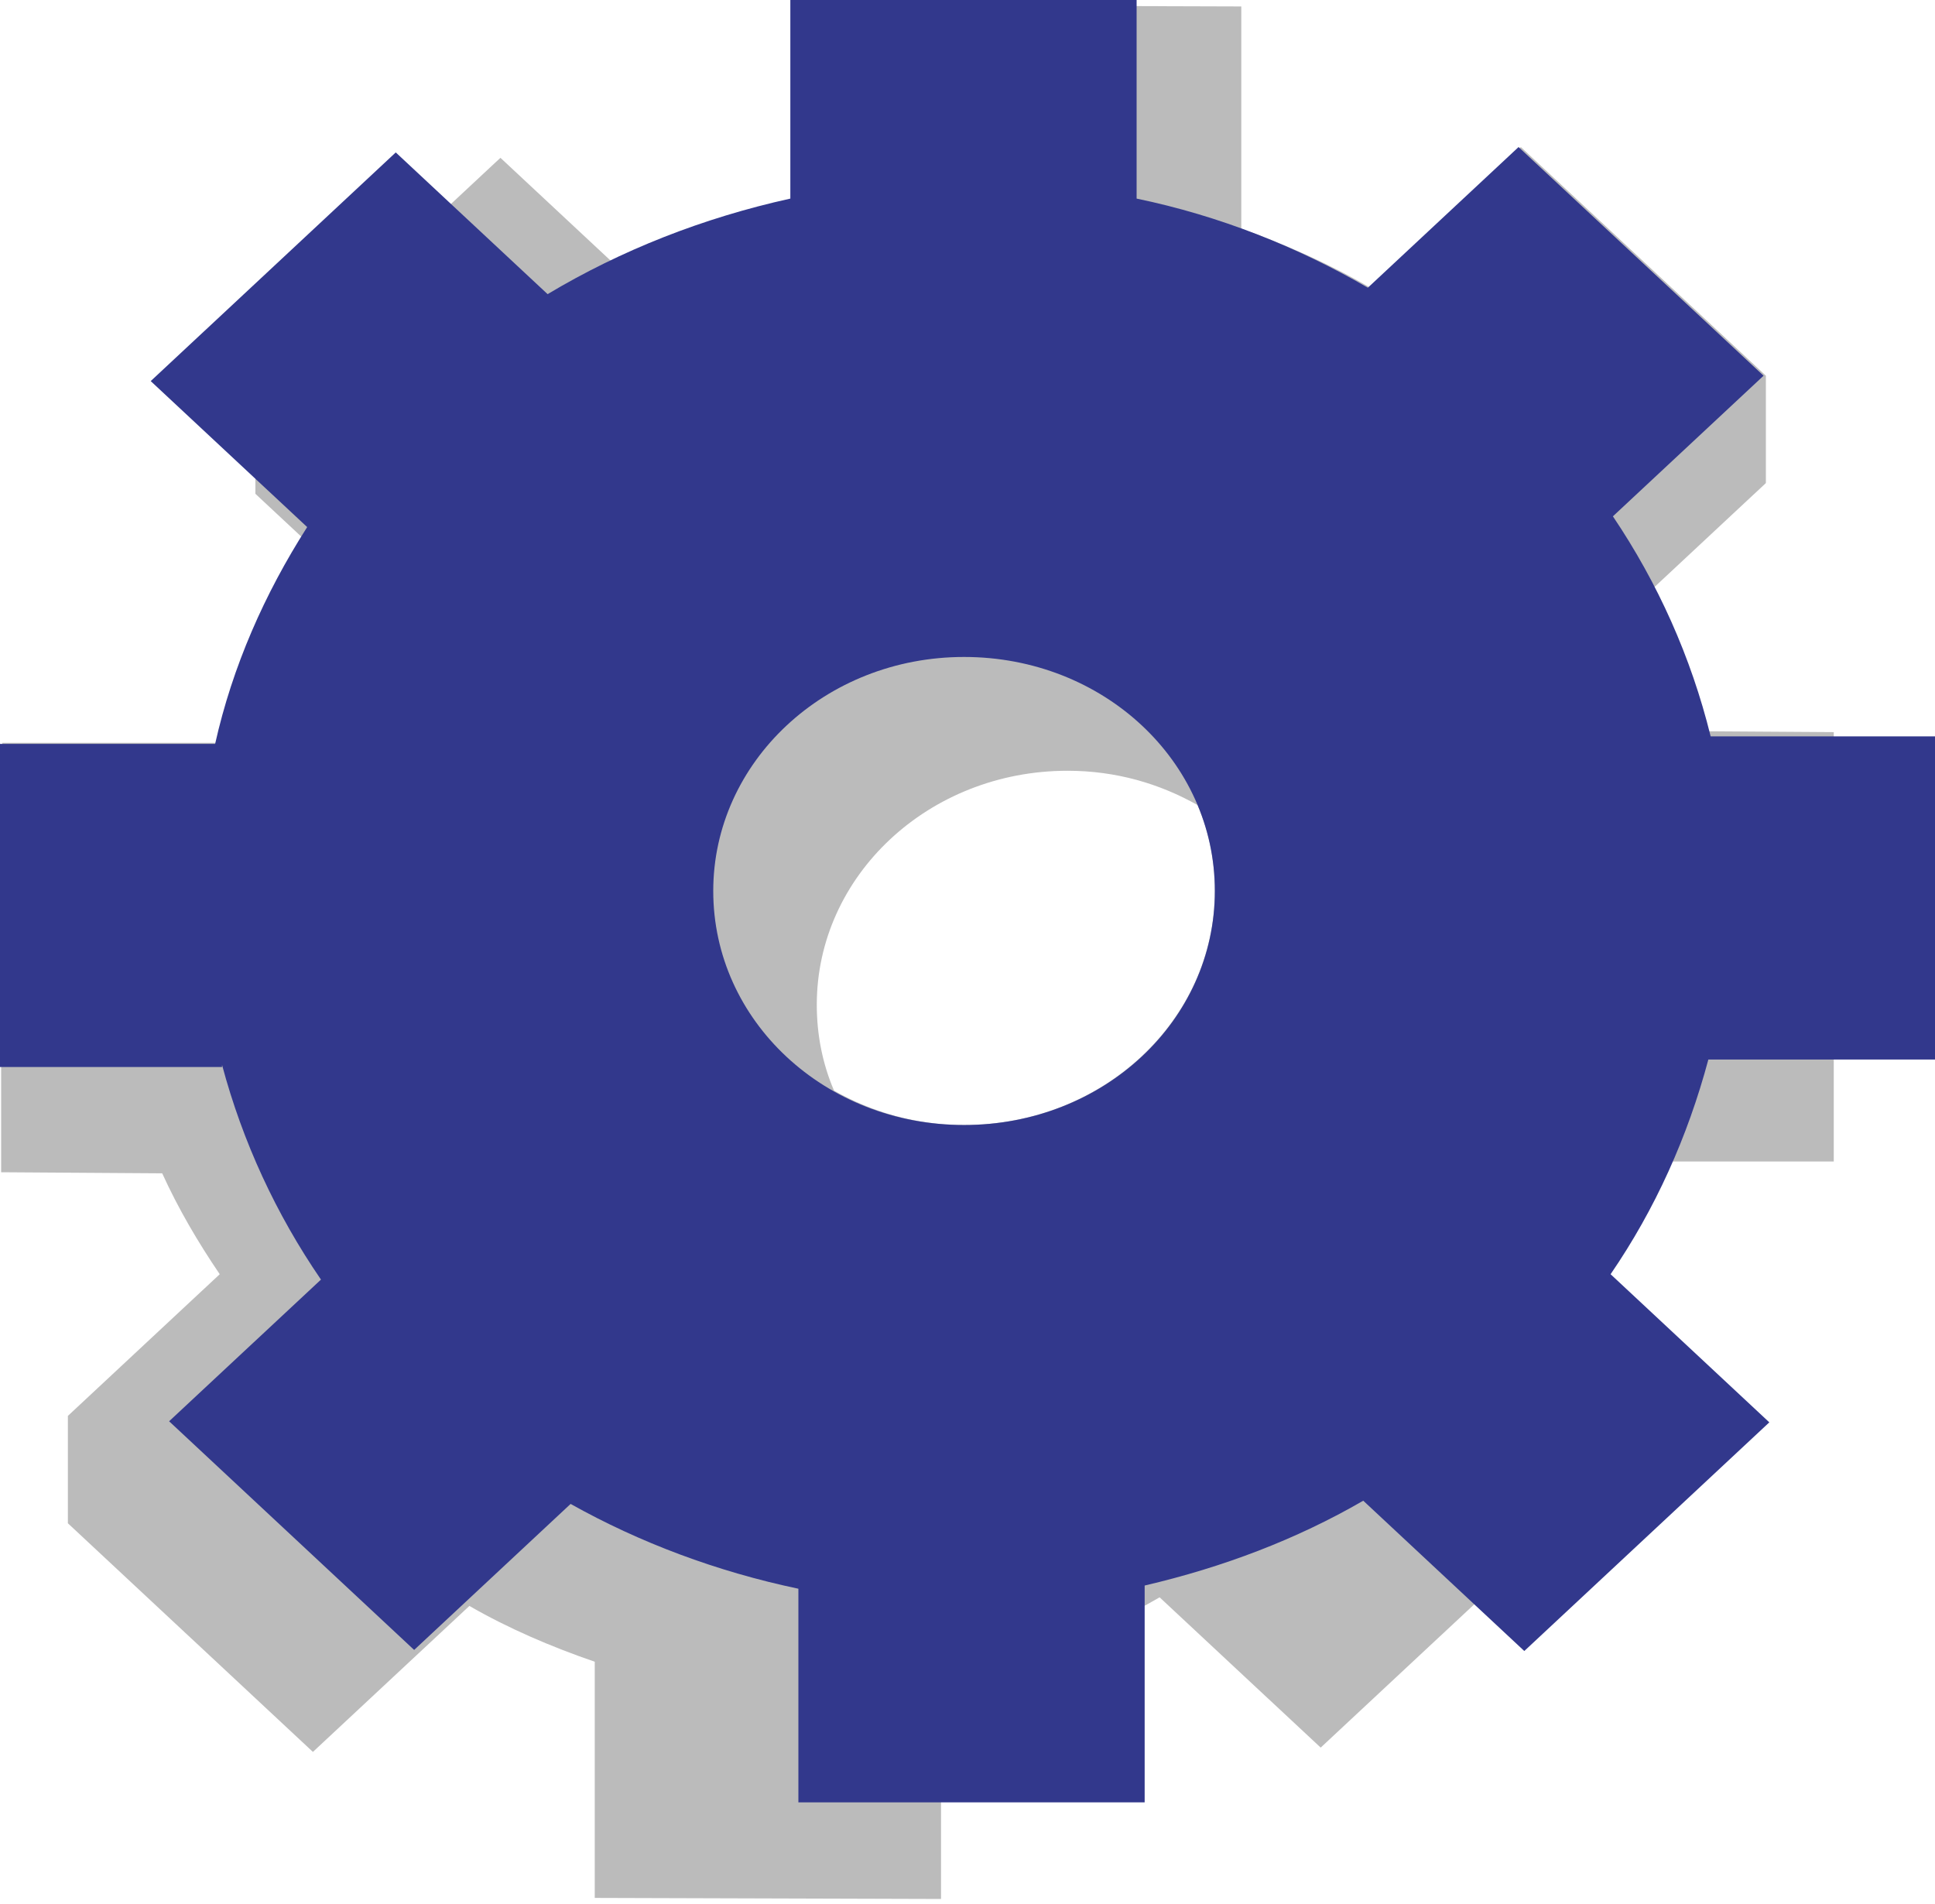
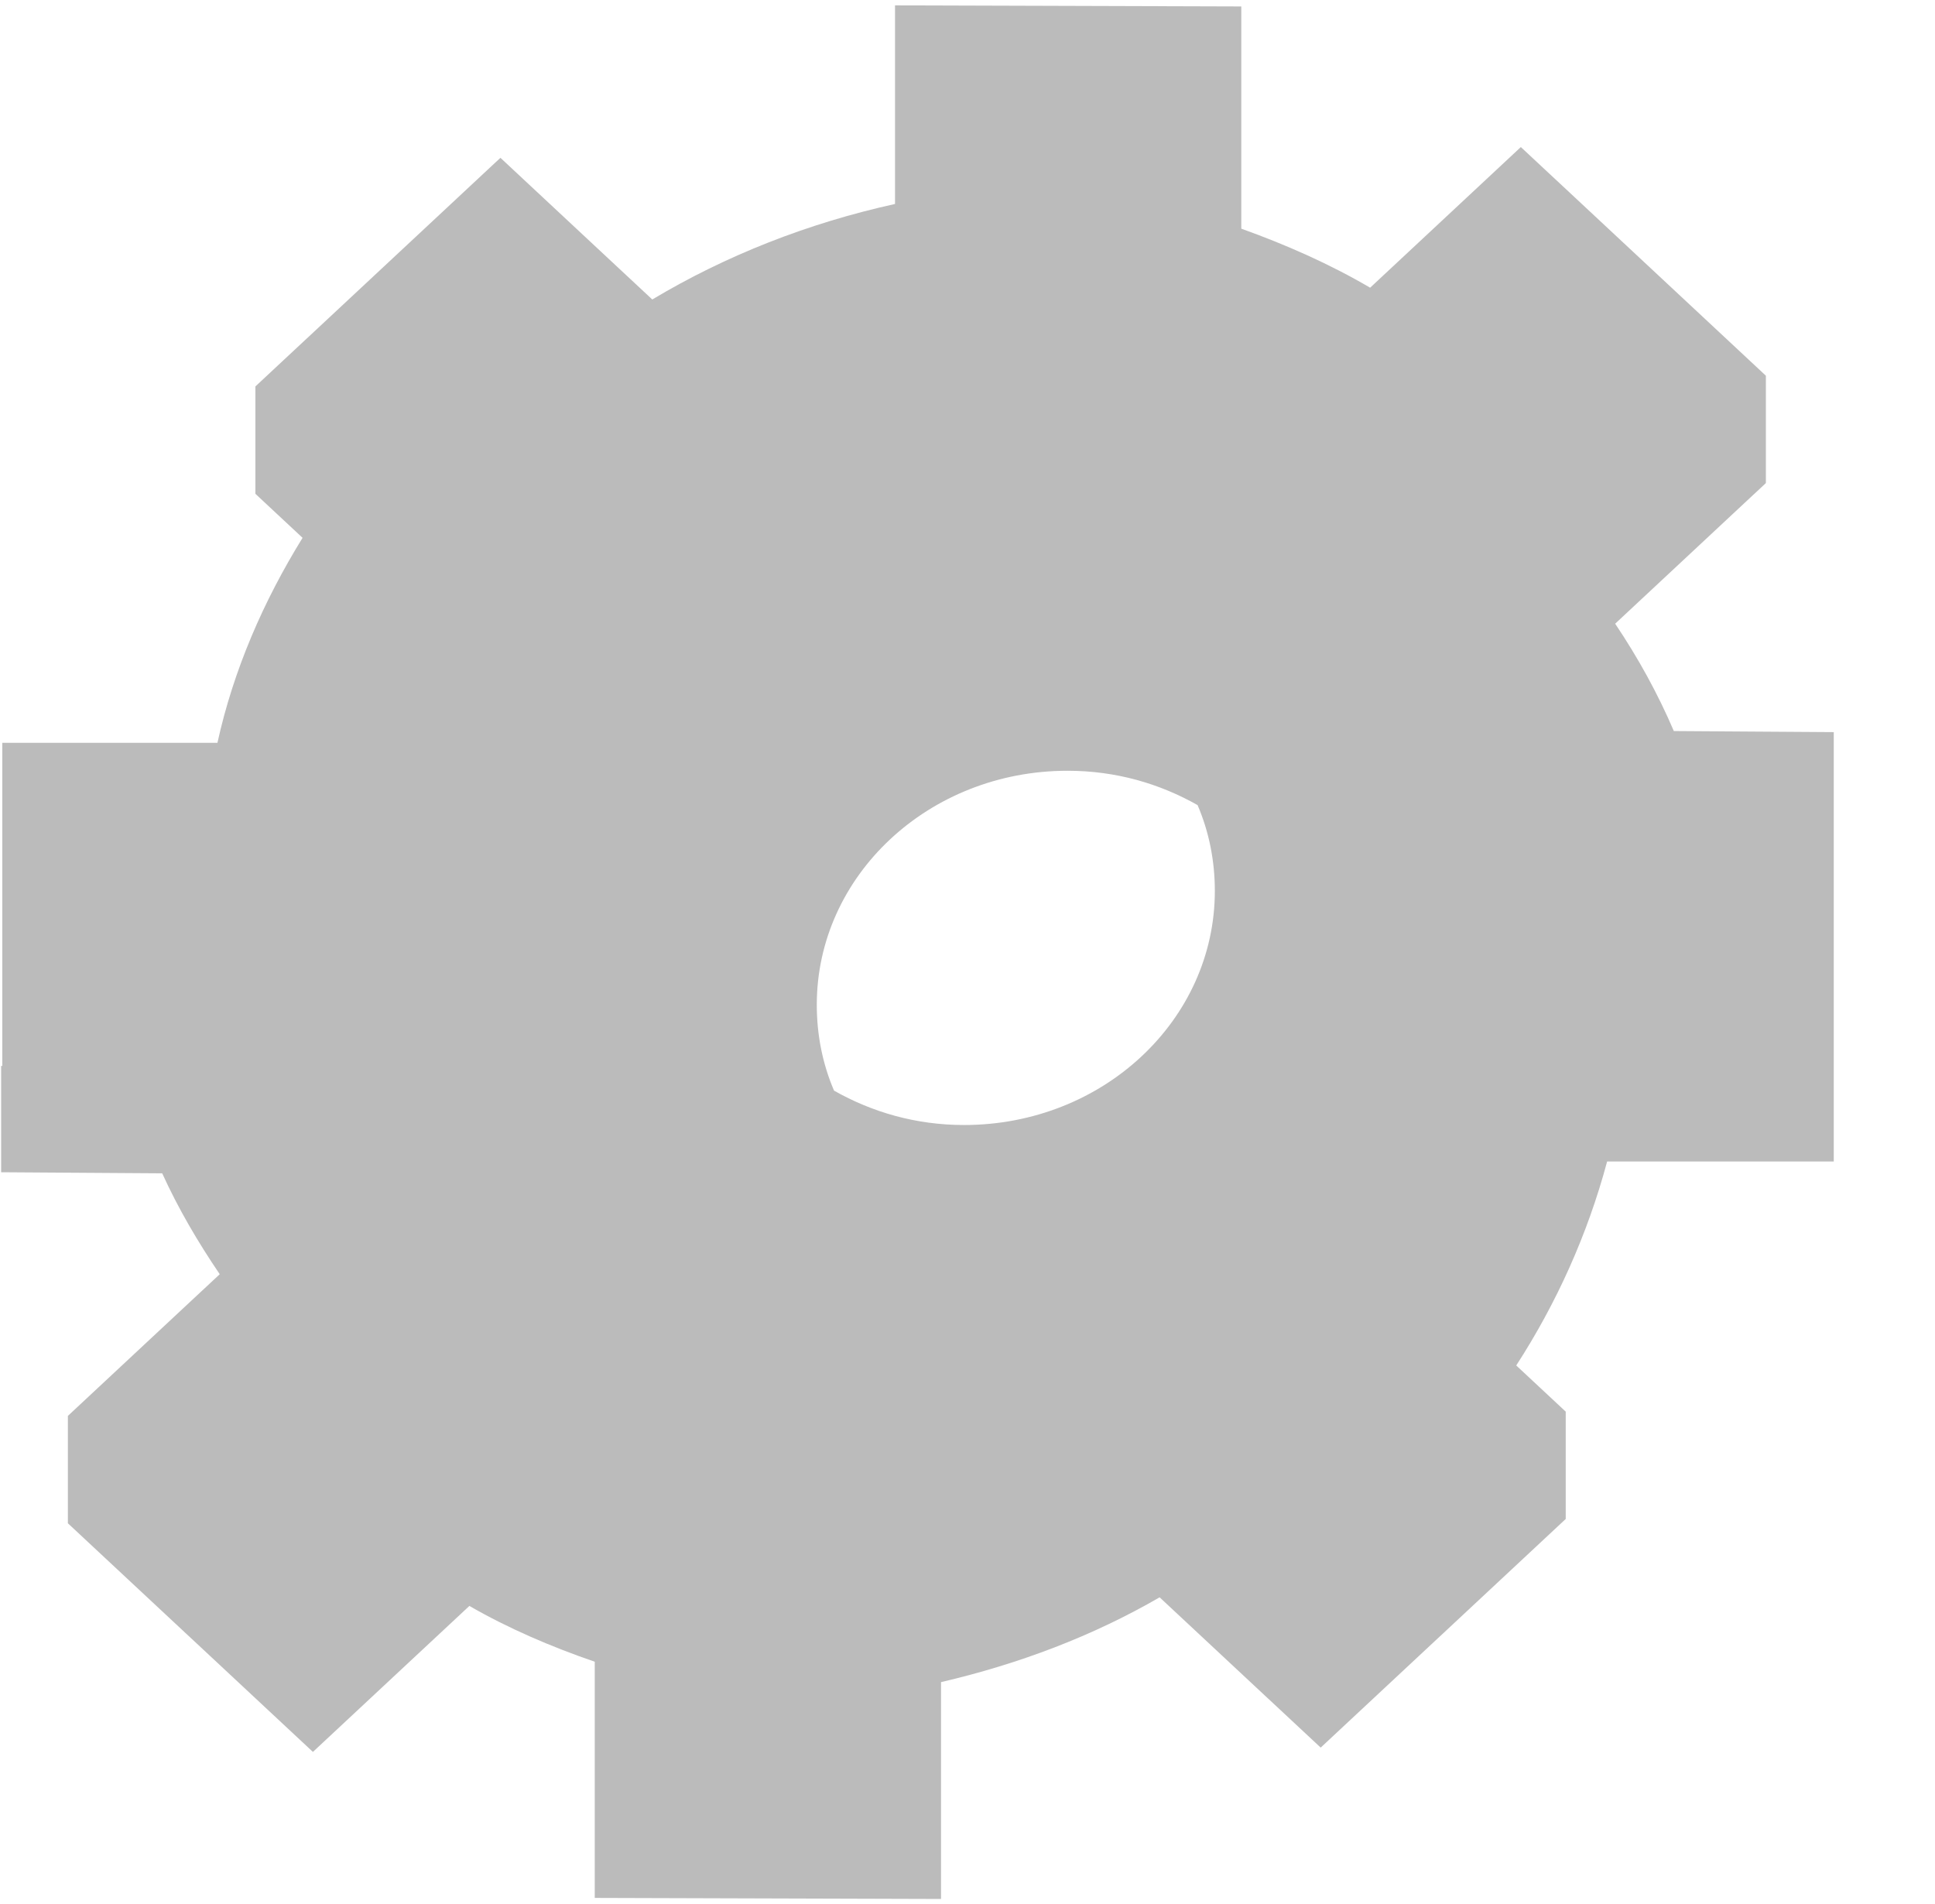
<svg xmlns="http://www.w3.org/2000/svg" width="63" height="62" viewBox="0 0 63 62" fill="none">
-   <path d="M0.037 34.706V34.741V34.776V34.811V34.846V34.881V34.916V34.951V34.986V35.021V35.056V35.091V35.126V35.161V35.196V35.231V35.266V35.301V35.336V35.37V35.406V35.44V35.475V35.51V35.545V35.58V35.615V35.65V35.685V35.72V35.755V35.79V35.825V35.86V35.895V35.93V35.965V36V36.035V36.069V36.105V36.139V36.174V36.209V36.244V36.279V36.314V36.349V36.384V36.419V36.454V36.489V36.524V36.559V36.594V36.629V36.664V36.699V36.734V36.769V36.803V36.838V36.873V36.908V36.943V36.978V37.013V37.048V37.083V37.118V37.153V37.188V37.223V37.258V37.293V37.328V37.363V37.398V37.433V37.468V37.502V37.538V37.572V37.607V37.642V37.677V37.712V37.747V37.782V37.817V37.852V37.887V37.922V37.957V37.992V38.027V38.062V38.097V38.132V38.167L5.281 38.202C5.806 39.355 6.442 40.438 7.154 41.487L2.21 46.1V46.135V46.17V46.205V46.24V46.275V46.31V46.345V46.38V46.415V46.45V46.485V46.52V46.555V46.59V46.625V46.66V46.695V46.73V46.765V46.8V46.834V46.869V46.904V46.939V46.974V47.009V47.044V47.079V47.114V47.149V47.184V47.219V47.254V47.289V47.324V47.359V47.394V47.429V47.464V47.498V47.533V47.568V47.603V47.638V47.673V47.708V47.743V47.778V47.813V47.848V47.883V47.918V47.953V47.988V48.023V48.058V48.093V48.128V48.163V48.197V48.233V48.267V48.302V48.337V48.372V48.407V48.442V48.477V48.512V48.547V48.582V48.617V48.652V48.687V48.722V48.757V48.792V48.827V48.862V48.897V48.931V48.967V49.001V49.036V49.071V49.106V49.141V49.176V49.211V49.246V49.281V49.316V49.351V49.386V49.421V49.456V49.491V49.526V49.561V49.596L10.188 57.04L15.282 52.287C16.555 53.021 17.941 53.615 19.364 54.104V58.333V58.368V58.403V58.438V58.473V58.508V58.543V58.578V58.613V58.648V58.683V58.718V58.753V58.788V58.823V58.858V58.893V58.928V58.962V58.997V59.032V59.067V59.102V59.137V59.172V59.207V59.242V59.277V59.312V59.347V59.382V59.417V59.452V59.487V59.522V59.557V59.592V59.627V59.661V59.696V59.731V59.766V59.801V59.836V59.871V59.906V59.941V59.976V60.011V60.046V60.081V60.116V60.151V60.186V60.221V60.256V60.291V60.325V60.361V60.395V60.43V60.465V60.5V60.535V60.57V60.605V60.64V60.675V60.71V60.745V60.78V60.815V60.85V60.885V60.92V60.955V60.99V61.025V61.059V61.094V61.129V61.164V61.199V61.234V61.269V61.304V61.339V61.374V61.409V61.444V61.479V61.514V61.549V61.584V61.619V61.654V61.689V61.724V61.759V61.794L30.638 61.828V54.768C33.185 54.174 35.583 53.265 37.755 52.007L42.999 56.9L50.977 49.456V49.421V49.386V49.351V49.316V49.281V49.246V49.211V49.176V49.141V49.106V49.071V49.036V49.001V48.967V48.931V48.897V48.862V48.827V48.792V48.757V48.722V48.687V48.652V48.617V48.582V48.547V48.512V48.477V48.442V48.407V48.372V48.337V48.302V48.267V48.233V48.197V48.163V48.128V48.093V48.058V48.023V47.988V47.953V47.918V47.883V47.848V47.813V47.778V47.743V47.708V47.673V47.638V47.603V47.568V47.533V47.498V47.464V47.429V47.394V47.359V47.324V47.289V47.254V47.219V47.184V47.149V47.114V47.079V47.044V47.009V46.974V46.939V46.904V46.869V46.834V46.8V46.765V46.73V46.695V46.66V46.625V46.59V46.555V46.52V46.485V46.45V46.415V46.38V46.345V46.31V46.275V46.24V46.205V46.17V46.135V46.1V46.066V46.031V45.996V45.961L49.366 44.458C50.677 42.431 51.688 40.194 52.325 37.817H59.704V27.297V27.262V27.227V27.192V27.157V27.122V27.087V27.052V27.017V26.982V26.947V26.912V26.877V26.843V26.808V26.773V26.738V26.703V26.668V26.633V26.598V26.563V26.528V26.493V26.458V26.423V26.388V26.353V26.318V26.283V26.248V26.213V26.178V26.143V26.108V26.073V26.039V26.004V25.969V25.934V25.899V25.864V25.829V25.794V25.759V25.724V25.689V25.654V25.619V25.584V25.549V25.514V25.479V25.444V25.41V25.375V25.34V25.305V25.27V25.235V25.2V25.165V25.13V25.095V25.06V25.025V24.99V24.955V24.92V24.885V24.85V24.815V24.78V24.745V24.71V24.675V24.64V24.606V24.571V24.536V24.501V24.466V24.431V24.396V24.361V24.326V24.291V24.256V24.221V24.186V24.151V24.116V24.081V24.046V24.011V23.977V23.942V23.907V23.872V23.837L54.497 23.802C53.973 22.578 53.337 21.425 52.587 20.307L57.494 15.728V15.693V15.658V15.623V15.588V15.553V15.518V15.483V15.448V15.414V15.379V15.344V15.309V15.274V15.239V15.204V15.169V15.134V15.099V15.064V15.029V14.994V14.959V14.924V14.889V14.854V14.819V14.784V14.749V14.714V14.68V14.645V14.61V14.575V14.54V14.505V14.47V14.435V14.4V14.365V14.33V14.295V14.26V14.225V14.19V14.155V14.12V14.085V14.05V14.015V13.98V13.945V13.911V13.876V13.841V13.806V13.771V13.736V13.701V13.666V13.631V13.596V13.561V13.526V13.491V13.456V13.421V13.386V13.351V13.316V13.281V13.246V13.212V13.177V13.142V13.107V13.072V13.037V13.002V12.967V12.932V12.897V12.862V12.827V12.792V12.757V12.722V12.687V12.652V12.617V12.582V12.547V12.512V12.478V12.443V12.408V12.373V12.338V12.303V12.268V12.233L49.516 4.788L44.609 9.367C43.298 8.598 41.875 7.969 40.414 7.445V3.67V3.635V3.6V3.565V3.53V3.495V3.46V3.425V3.39V3.355V3.32V3.285V3.251V3.216V3.181V3.146V3.111V3.076V3.041V3.006V2.971V2.936V2.901V2.866V2.831V2.796V2.761V2.726V2.691V2.656V2.621V2.586V2.551V2.517V2.482V2.447V2.412V2.377V2.342V2.307V2.272V2.237V2.202V2.167V2.132V2.097V2.062V2.027V1.992V1.957V1.922V1.887V1.852V1.818V1.783V1.748V1.713V1.678V1.643V1.608V1.573V1.538V1.503V1.468V1.433V1.398V1.363V1.328V1.293V1.258V1.223V1.188V1.153V1.119V1.084V1.049V1.014V0.979V0.944V0.909V0.874V0.839V0.804V0.769V0.734V0.699V0.664V0.629V0.594V0.559V0.524V0.489V0.454V0.419V0.385V0.35V0.315V0.28V0.245V0.21L29.14 0.175V6.641C26.294 7.27 23.634 8.318 21.237 9.751L16.293 5.138L8.315 12.582V12.617V12.652V12.687V12.722V12.757V12.792V12.827V12.862V12.897V12.932V12.967V13.002V13.037V13.072V13.107V13.142V13.177V13.212V13.246V13.281V13.316V13.351V13.386V13.421V13.456V13.491V13.526V13.561V13.596V13.631V13.666V13.701V13.736V13.771V13.806V13.841V13.876V13.911V13.945V13.98V14.015V14.05V14.085V14.12V14.155V14.19V14.225V14.26V14.295V14.33V14.365V14.4V14.435V14.47V14.505V14.54V14.575V14.61V14.645V14.68V14.714V14.749V14.784V14.819V14.854V14.889V14.924V14.959V14.994V15.029V15.064V15.099V15.134V15.169V15.204V15.239V15.274V15.309V15.344V15.379V15.414V15.448V15.483V15.518V15.553V15.588V15.623V15.658V15.693V15.728V15.763V15.798V15.833V15.868V15.903V15.938V15.973V16.008V16.043V16.078L9.851 17.511C8.577 19.573 7.603 21.809 7.079 24.186H0.075V34.706H0.037ZM27.155 35.51C26.78 34.636 26.593 33.693 26.593 32.714C26.593 28.52 30.227 25.095 34.759 25.095C36.332 25.095 37.755 25.514 38.991 26.213C39.366 27.087 39.553 28.031 39.553 29.009C39.553 33.203 35.92 36.629 31.387 36.629C29.814 36.629 28.391 36.209 27.155 35.51Z" fill="#BBBBBB" />
-   <path d="M23.222 29.009C23.222 24.815 26.855 21.39 31.388 21.39C35.92 21.39 39.553 24.78 39.553 29.009C39.553 33.238 35.92 36.629 31.388 36.629C26.855 36.629 23.222 33.238 23.222 29.009ZM7.229 34.671C7.903 37.188 8.989 39.53 10.45 41.662L5.506 46.275L13.484 53.72L18.578 48.966C20.825 50.225 23.335 51.168 25.994 51.727V58.683H37.268V51.623C39.815 51.029 42.212 50.12 44.385 48.861L49.628 53.755L57.606 46.31L52.438 41.487C53.898 39.355 54.947 37.013 55.621 34.497H63V23.976H55.696C55.059 21.39 53.973 18.978 52.513 16.811L57.419 12.233L49.441 4.788L44.535 9.367C42.25 8.039 39.703 7.025 37.006 6.466V0H25.732V6.466C22.885 7.095 20.226 8.144 17.829 9.577L12.885 4.963L4.907 12.408L10.001 17.161C8.615 19.328 7.566 21.705 7.004 24.221H0V34.741H7.229V34.671Z" fill="#32388C" />
+   <path d="M0.037 34.706V34.741V34.776V34.811V34.846V34.881V34.916V34.951V34.986V35.021V35.056V35.091V35.126V35.161V35.196V35.231V35.266V35.301V35.336V35.37V35.406V35.44V35.475V35.51V35.545V35.58V35.615V35.65V35.685V35.72V35.755V35.79V35.825V35.86V35.895V35.93V35.965V36V36.035V36.069V36.105V36.139V36.174V36.209V36.244V36.279V36.314V36.349V36.384V36.419V36.454V36.489V36.524V36.559V36.594V36.629V36.664V36.699V36.734V36.769V36.803V36.838V36.873V36.908V36.943V36.978V37.013V37.048V37.083V37.118V37.153V37.188V37.223V37.258V37.293V37.328V37.363V37.398V37.433V37.468V37.502V37.538V37.572V37.607V37.642V37.677V37.712V37.747V37.782V37.817V37.852V37.887V37.922V37.957V37.992V38.027V38.062V38.097V38.132V38.167L5.281 38.202C5.806 39.355 6.442 40.438 7.154 41.487L2.21 46.1V46.135V46.17V46.205V46.24V46.275V46.31V46.345V46.38V46.415V46.45V46.485V46.52V46.555V46.59V46.625V46.66V46.695V46.73V46.765V46.8V46.834V46.869V46.904V46.939V46.974V47.009V47.044V47.079V47.114V47.149V47.184V47.219V47.254V47.289V47.324V47.359V47.394V47.429V47.464V47.498V47.533V47.568V47.603V47.638V47.673V47.708V47.743V47.778V47.813V47.848V47.883V47.918V47.953V47.988V48.023V48.058V48.093V48.128V48.163V48.197V48.233V48.267V48.302V48.337V48.372V48.407V48.442V48.477V48.512V48.547V48.582V48.617V48.652V48.722V48.757V48.792V48.827V48.862V48.897V48.931V48.967V49.001V49.036V49.071V49.106V49.141V49.176V49.211V49.246V49.281V49.316V49.351V49.386V49.421V49.456V49.491V49.526V49.561V49.596L10.188 57.04L15.282 52.287C16.555 53.021 17.941 53.615 19.364 54.104V58.333V58.368V58.403V58.438V58.473V58.508V58.543V58.578V58.613V58.648V58.683V58.718V58.753V58.788V58.823V58.858V58.893V58.928V58.962V58.997V59.032V59.067V59.102V59.137V59.172V59.207V59.242V59.277V59.312V59.347V59.382V59.417V59.452V59.487V59.522V59.557V59.592V59.627V59.661V59.696V59.731V59.766V59.801V59.836V59.871V59.906V59.941V59.976V60.011V60.046V60.081V60.116V60.151V60.186V60.221V60.256V60.291V60.325V60.361V60.395V60.43V60.465V60.5V60.535V60.57V60.605V60.64V60.675V60.71V60.745V60.78V60.815V60.85V60.885V60.92V60.955V60.99V61.025V61.059V61.094V61.129V61.164V61.199V61.234V61.269V61.304V61.339V61.374V61.409V61.444V61.479V61.514V61.549V61.584V61.619V61.654V61.689V61.724V61.759V61.794L30.638 61.828V54.768C33.185 54.174 35.583 53.265 37.755 52.007L42.999 56.9L50.977 49.456V49.421V49.386V49.351V49.316V49.281V49.246V49.211V49.176V49.141V49.106V49.071V49.036V49.001V48.967V48.931V48.897V48.862V48.827V48.792V48.757V48.722V48.687V48.652V48.617V48.582V48.547V48.512V48.477V48.442V48.407V48.372V48.337V48.302V48.267V48.233V48.197V48.163V48.128V48.093V48.058V48.023V47.988V47.953V47.918V47.883V47.848V47.813V47.778V47.743V47.708V47.673V47.638V47.603V47.568V47.533V47.498V47.464V47.429V47.394V47.359V47.324V47.289V47.254V47.219V47.184V47.149V47.114V47.079V47.044V47.009V46.974V46.939V46.904V46.869V46.834V46.8V46.765V46.73V46.695V46.66V46.625V46.59V46.555V46.52V46.485V46.45V46.415V46.38V46.345V46.31V46.275V46.24V46.205V46.17V46.135V46.1V46.066V46.031V45.996V45.961L49.366 44.458C50.677 42.431 51.688 40.194 52.325 37.817H59.704V27.297V27.262V27.227V27.192V27.157V27.122V27.087V27.052V27.017V26.982V26.947V26.912V26.877V26.843V26.808V26.773V26.738V26.703V26.668V26.633V26.598V26.563V26.528V26.493V26.458V26.423V26.388V26.353V26.318V26.283V26.248V26.213V26.178V26.143V26.108V26.073V26.039V26.004V25.969V25.934V25.899V25.864V25.829V25.794V25.759V25.724V25.689V25.654V25.619V25.584V25.549V25.514V25.479V25.444V25.41V25.375V25.34V25.305V25.27V25.235V25.2V25.165V25.13V25.095V25.06V25.025V24.99V24.955V24.92V24.885V24.85V24.815V24.78V24.745V24.71V24.675V24.64V24.606V24.571V24.536V24.501V24.466V24.431V24.396V24.361V24.326V24.291V24.256V24.221V24.186V24.151V24.116V24.081V24.046V24.011V23.977V23.942V23.907V23.872V23.837L54.497 23.802C53.973 22.578 53.337 21.425 52.587 20.307L57.494 15.728V15.693V15.658V15.623V15.588V15.553V15.518V15.483V15.448V15.414V15.379V15.344V15.309V15.274V15.239V15.204V15.169V15.134V15.099V15.064V15.029V14.994V14.959V14.924V14.889V14.854V14.819V14.784V14.749V14.714V14.68V14.645V14.61V14.575V14.54V14.505V14.47V14.435V14.4V14.365V14.33V14.295V14.26V14.225V14.19V14.155V14.12V14.085V14.05V14.015V13.98V13.945V13.911V13.876V13.841V13.806V13.771V13.736V13.701V13.666V13.631V13.596V13.561V13.526V13.491V13.456V13.421V13.386V13.351V13.316V13.281V13.246V13.212V13.177V13.142V13.107V13.072V13.037V13.002V12.967V12.932V12.897V12.862V12.827V12.792V12.757V12.722V12.687V12.652V12.617V12.582V12.547V12.512V12.478V12.443V12.408V12.373V12.338V12.303V12.268V12.233L49.516 4.788L44.609 9.367C43.298 8.598 41.875 7.969 40.414 7.445V3.67V3.635V3.6V3.565V3.53V3.495V3.46V3.425V3.39V3.355V3.32V3.285V3.251V3.216V3.181V3.146V3.111V3.076V3.041V3.006V2.971V2.936V2.901V2.866V2.831V2.796V2.761V2.726V2.691V2.656V2.621V2.586V2.551V2.517V2.482V2.447V2.412V2.377V2.342V2.307V2.272V2.237V2.202V2.167V2.132V2.097V2.062V2.027V1.992V1.957V1.922V1.887V1.852V1.818V1.783V1.748V1.713V1.678V1.643V1.608V1.573V1.538V1.503V1.468V1.433V1.398V1.363V1.328V1.293V1.258V1.223V1.188V1.153V1.119V1.084V1.049V1.014V0.979V0.944V0.909V0.874V0.839V0.804V0.769V0.734V0.699V0.664V0.629V0.594V0.559V0.524V0.489V0.454V0.419V0.385V0.35V0.315V0.28V0.245V0.21L29.14 0.175V6.641C26.294 7.27 23.634 8.318 21.237 9.751L16.293 5.138L8.315 12.582V12.617V12.652V12.687V12.722V12.757V12.792V12.827V12.862V12.897V12.932V12.967V13.002V13.037V13.072V13.107V13.142V13.177V13.212V13.246V13.281V13.316V13.351V13.386V13.421V13.456V13.491V13.526V13.561V13.596V13.631V13.666V13.701V13.736V13.771V13.806V13.841V13.876V13.911V13.945V13.98V14.015V14.05V14.085V14.12V14.155V14.19V14.225V14.26V14.295V14.33V14.365V14.4V14.435V14.47V14.505V14.54V14.575V14.61V14.645V14.68V14.714V14.749V14.784V14.819V14.854V14.889V14.924V14.959V14.994V15.029V15.064V15.099V15.134V15.169V15.204V15.239V15.274V15.309V15.344V15.379V15.414V15.448V15.483V15.518V15.553V15.588V15.623V15.658V15.693V15.728V15.763V15.798V15.833V15.868V15.903V15.938V15.973V16.008V16.043V16.078L9.851 17.511C8.577 19.573 7.603 21.809 7.079 24.186H0.075V34.706H0.037ZM27.155 35.51C26.78 34.636 26.593 33.693 26.593 32.714C26.593 28.52 30.227 25.095 34.759 25.095C36.332 25.095 37.755 25.514 38.991 26.213C39.366 27.087 39.553 28.031 39.553 29.009C39.553 33.203 35.92 36.629 31.387 36.629C29.814 36.629 28.391 36.209 27.155 35.51Z" fill="#BBBBBB" />
</svg>